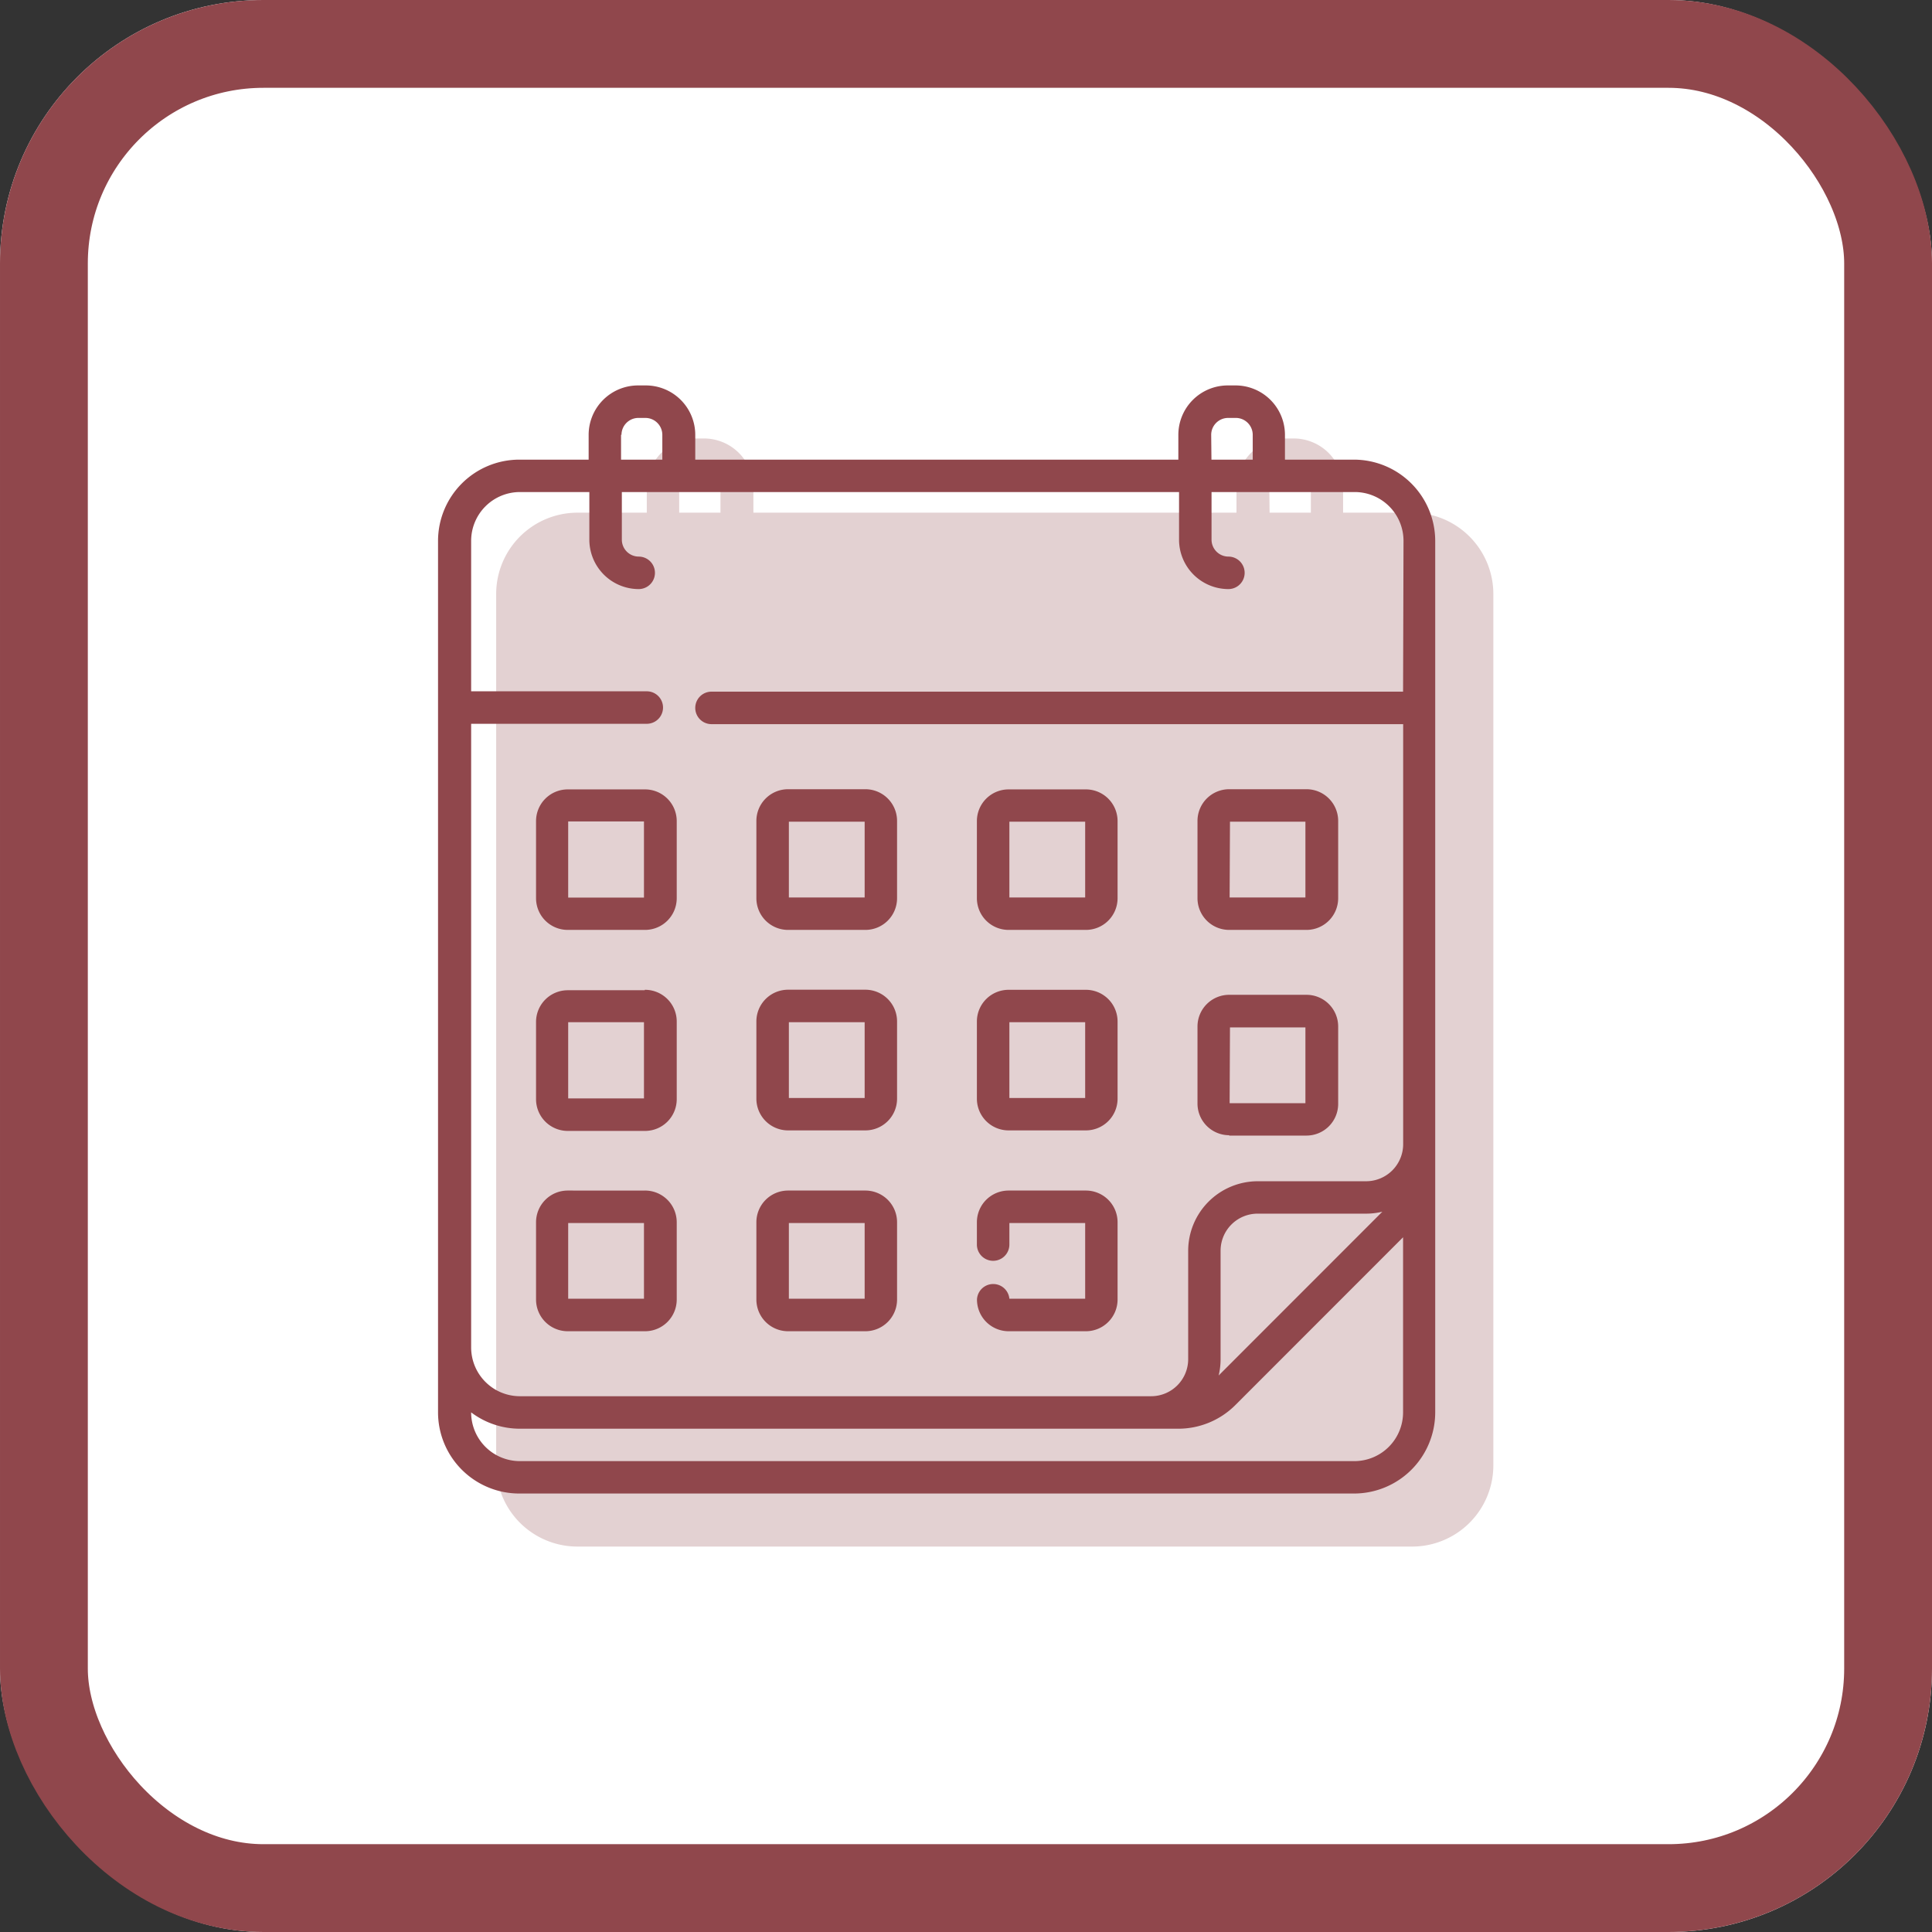
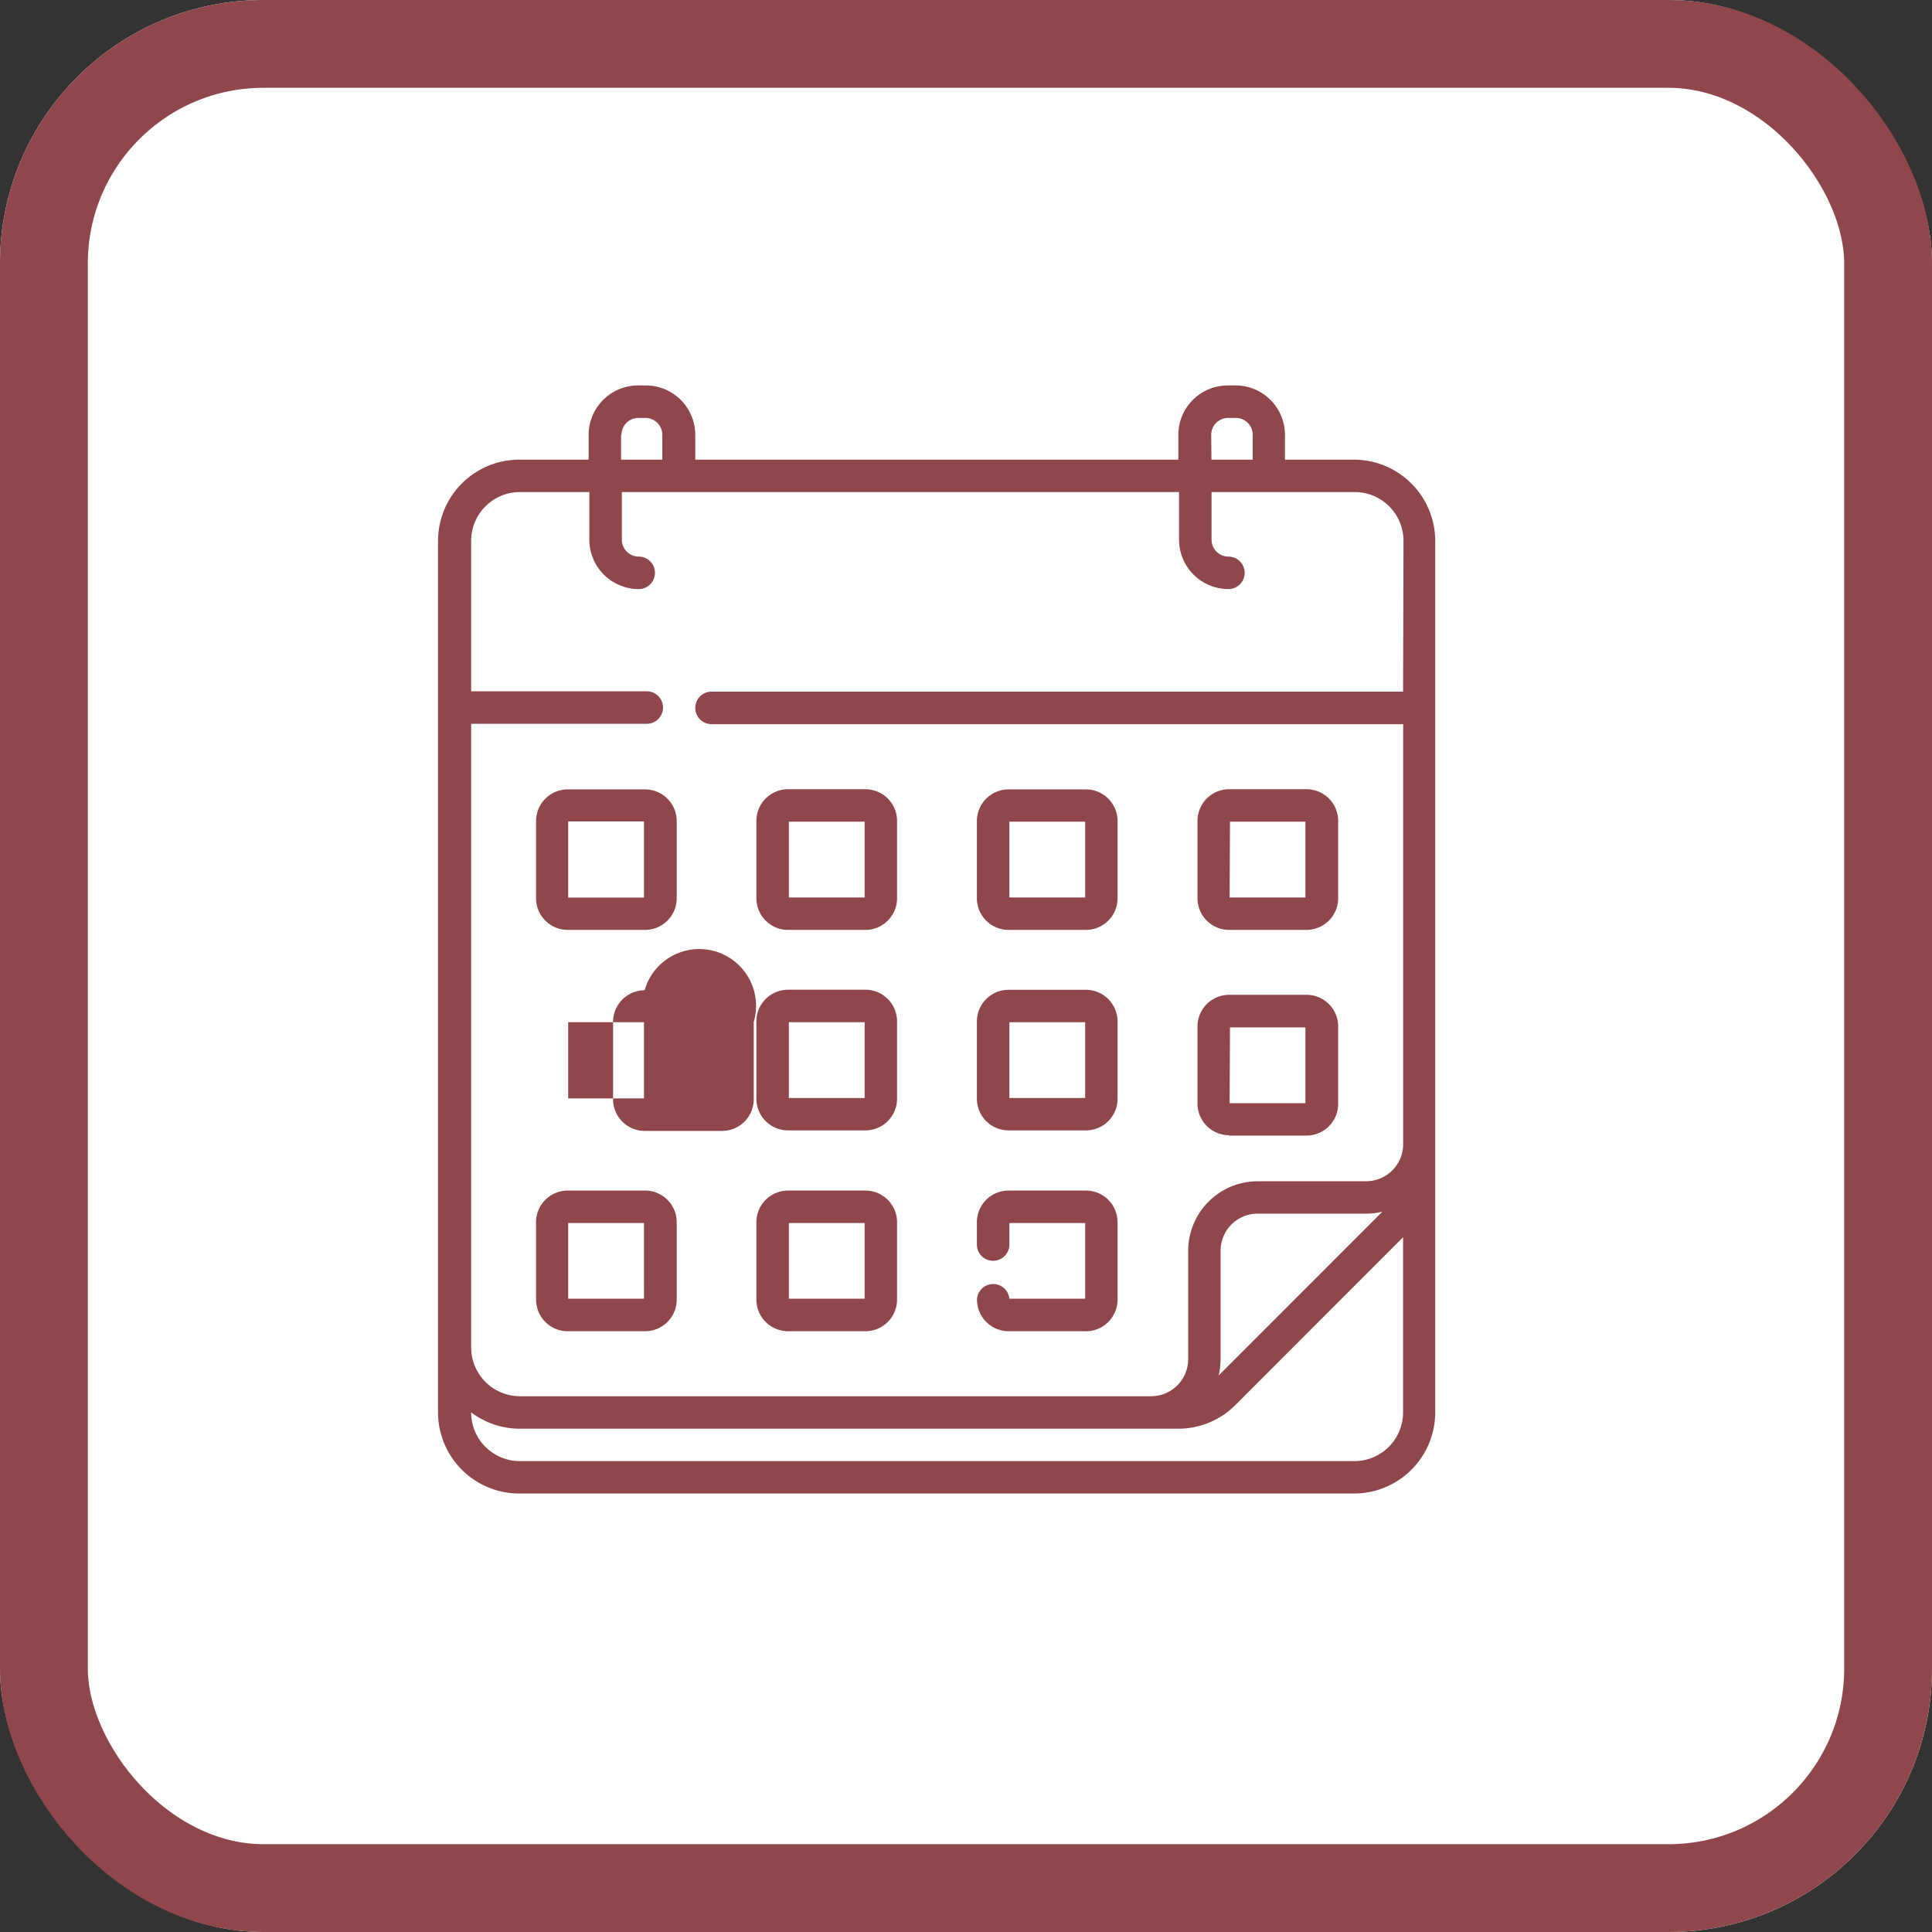
<svg xmlns="http://www.w3.org/2000/svg" width="22" height="22" viewBox="0 0 22 22">
  <rect x="0" y="0" width="22" height="22" fill="#333333" stroke="none" />
  <g id="Groupe_822" data-name="Groupe 822" transform="translate(-302 -90)">
    <g id="Groupe_821" data-name="Groupe 821" transform="translate(13 -3641)">
      <g id="Rectangle_12" data-name="Rectangle 12" transform="translate(289 3731)" fill="#fff" stroke="#90474c" stroke-width="1">
        <rect width="22" height="22" rx="3" stroke="none" />
        <rect x="0.5" y="0.5" width="21" height="21" rx="2.5" fill="none" />
      </g>
    </g>
    <g id="Groupe_402" data-name="Groupe 402" transform="translate(-406.008 -4176.611)">
      <g id="calendar" transform="translate(713.662 4271.604)">
-         <path id="Tracé_178" data-name="Tracé 178" d="M36.057.845h-.79V.562A.563.563,0,0,0,34.7,0h-.085a.563.563,0,0,0-.562.562V.845H28.552V.562A.563.563,0,0,0,27.99,0H27.9a.563.563,0,0,0-.562.562V.845h-.79a.926.926,0,0,0-.925.925v9.924a.925.925,0,0,0,.924.924h9.507a.925.925,0,0,0,.924-.924V1.77a.927.927,0,0,0-.925-.925ZM34.427.562A.193.193,0,0,1,34.619.37H34.7A.193.193,0,0,1,34.9.562V.845h-.47Zm-6.715,0A.193.193,0,0,1,27.9.37h.085a.193.193,0,0,1,.192.192V.845h-.47V.562Zm-.37.652c0,.853.37.65.37,0h-.37Z" transform="translate(-25.627 0)" fill="#e3d1d2" />
-       </g>
+         </g>
      <g id="calendar-2" data-name="calendar" transform="translate(713 4271)">
-         <path id="Tracé_179" data-name="Tracé 179" d="M34.632,6.2h.88a.361.361,0,0,0,.361-.361v-.88a.361.361,0,0,0-.361-.361h-.88a.361.361,0,0,0-.361.361v.88A.361.361,0,0,0,34.632,6.2Zm.009-1.232H35.5v.863h-.863Zm-.009,3.574h.88a.361.361,0,0,0,.361-.361V7.3a.361.361,0,0,0-.361-.361h-.88a.361.361,0,0,0-.361.361v.88A.361.361,0,0,0,34.632,8.538Zm.009-1.232H35.5v.863h-.863ZM32.12,6.2H33a.361.361,0,0,0,.361-.361v-.88A.361.361,0,0,0,33,4.6h-.88a.361.361,0,0,0-.361.361v.88A.361.361,0,0,0,32.12,6.2Zm.009-1.232h.863v.863h-.863Zm-4.152,4.2H27.1a.361.361,0,0,0-.361.361v.88a.361.361,0,0,0,.361.361h.88a.361.361,0,0,0,.361-.361v-.88A.361.361,0,0,0,27.977,9.168ZM27.968,10.4h-.863V9.538h.863ZM27.977,4.6H27.1a.361.361,0,0,0-.361.361v.88A.361.361,0,0,0,27.1,6.2h.88a.361.361,0,0,0,.361-.361v-.88A.361.361,0,0,0,27.977,4.6Zm-.009,1.232h-.863V4.965h.863ZM32.12,8.483H33a.361.361,0,0,0,.361-.361v-.88A.361.361,0,0,0,33,6.882h-.88a.361.361,0,0,0-.361.361v.88A.361.361,0,0,0,32.12,8.483Zm.009-1.232h.863v.863h-.863ZM36.057.845h-.79V.562A.563.563,0,0,0,34.7,0h-.085a.563.563,0,0,0-.562.562V.845H28.552V.562A.563.563,0,0,0,27.99,0H27.9a.563.563,0,0,0-.562.562V.845h-.79a.926.926,0,0,0-.925.925v9.924a.925.925,0,0,0,.924.924h9.507a.925.925,0,0,0,.924-.924V1.77a.927.927,0,0,0-.925-.925ZM34.427.562A.193.193,0,0,1,34.619.37H34.7A.193.193,0,0,1,34.9.562V.845h-.47Zm-6.715,0A.193.193,0,0,1,27.9.37h.085a.193.193,0,0,1,.192.192V.845h-.47V.562Zm8.9,11.132a.555.555,0,0,1-.555.555H26.551A.555.555,0,0,1,26,11.694h0a.921.921,0,0,0,.556.186h7.494a.919.919,0,0,0,.654-.271L36.612,9.7Zm-2.1-.42a.791.791,0,0,0,.022-.186V9.853a.422.422,0,0,1,.422-.422H36.19a.791.791,0,0,0,.186-.022Zm2.1-7.787H28.737a.185.185,0,1,0,0,.37h7.876V8.64a.422.422,0,0,1-.422.422H34.957a.793.793,0,0,0-.792.792v1.234a.422.422,0,0,1-.422.422H26.552A.556.556,0,0,1,26,10.953v-7.1h2a.185.185,0,1,0,0-.37H26V1.77a.556.556,0,0,1,.556-.556h.79v.543a.563.563,0,0,0,.562.562.185.185,0,0,0,0-.37.193.193,0,0,1-.192-.192V1.214h6.345v.543a.563.563,0,0,0,.562.562.185.185,0,0,0,0-.37.193.193,0,0,1-.192-.192V1.214h1.63a.556.556,0,0,1,.556.556Zm-8.635,3.4H27.1a.361.361,0,0,0-.361.361v.88a.361.361,0,0,0,.361.361h.88a.361.361,0,0,0,.361-.361v-.88A.361.361,0,0,0,27.977,6.882Zm-.009,1.232h-.863V7.251h.863ZM29.609,6.2h.88a.361.361,0,0,0,.361-.361v-.88a.361.361,0,0,0-.361-.361h-.88a.361.361,0,0,0-.361.361v.88A.361.361,0,0,0,29.609,6.2Zm.009-1.232h.863v.863h-.863ZM32.129,10.4a.185.185,0,0,0-.369.009.361.361,0,0,0,.361.361H33a.361.361,0,0,0,.361-.361v-.88A.361.361,0,0,0,33,9.168h-.88a.361.361,0,0,0-.361.361v.254a.185.185,0,1,0,.37,0V9.538h.863V10.4Zm-2.52-1.917h.88a.361.361,0,0,0,.361-.361v-.88a.361.361,0,0,0-.361-.361h-.88a.361.361,0,0,0-.361.361v.88A.361.361,0,0,0,29.609,8.483Zm.009-1.232h.863v.863h-.863Zm-.009,3.519h.88a.361.361,0,0,0,.361-.361v-.88a.361.361,0,0,0-.361-.361h-.88a.361.361,0,0,0-.361.361v.88A.361.361,0,0,0,29.609,10.77Zm.009-1.232h.863V10.4h-.863Z" transform="translate(-25.627 0)" fill="#90474c" />
+         <path id="Tracé_179" data-name="Tracé 179" d="M34.632,6.2h.88a.361.361,0,0,0,.361-.361v-.88a.361.361,0,0,0-.361-.361h-.88a.361.361,0,0,0-.361.361v.88A.361.361,0,0,0,34.632,6.2Zm.009-1.232H35.5v.863h-.863Zm-.009,3.574h.88a.361.361,0,0,0,.361-.361V7.3a.361.361,0,0,0-.361-.361h-.88a.361.361,0,0,0-.361.361v.88A.361.361,0,0,0,34.632,8.538Zm.009-1.232H35.5v.863h-.863ZM32.12,6.2H33a.361.361,0,0,0,.361-.361v-.88A.361.361,0,0,0,33,4.6h-.88a.361.361,0,0,0-.361.361v.88A.361.361,0,0,0,32.12,6.2Zm.009-1.232h.863v.863h-.863Zm-4.152,4.2H27.1a.361.361,0,0,0-.361.361v.88a.361.361,0,0,0,.361.361h.88a.361.361,0,0,0,.361-.361v-.88A.361.361,0,0,0,27.977,9.168ZM27.968,10.4h-.863V9.538h.863ZM27.977,4.6H27.1a.361.361,0,0,0-.361.361v.88A.361.361,0,0,0,27.1,6.2h.88a.361.361,0,0,0,.361-.361v-.88A.361.361,0,0,0,27.977,4.6Zm-.009,1.232h-.863V4.965h.863ZM32.12,8.483H33a.361.361,0,0,0,.361-.361v-.88A.361.361,0,0,0,33,6.882h-.88a.361.361,0,0,0-.361.361v.88A.361.361,0,0,0,32.12,8.483Zm.009-1.232h.863v.863h-.863ZM36.057.845h-.79V.562A.563.563,0,0,0,34.7,0h-.085a.563.563,0,0,0-.562.562V.845H28.552V.562A.563.563,0,0,0,27.99,0H27.9a.563.563,0,0,0-.562.562V.845h-.79a.926.926,0,0,0-.925.925v9.924a.925.925,0,0,0,.924.924h9.507a.925.925,0,0,0,.924-.924V1.77a.927.927,0,0,0-.925-.925ZM34.427.562A.193.193,0,0,1,34.619.37H34.7A.193.193,0,0,1,34.9.562V.845h-.47Zm-6.715,0A.193.193,0,0,1,27.9.37h.085a.193.193,0,0,1,.192.192V.845h-.47V.562Zm8.9,11.132a.555.555,0,0,1-.555.555H26.551A.555.555,0,0,1,26,11.694h0a.921.921,0,0,0,.556.186h7.494a.919.919,0,0,0,.654-.271L36.612,9.7Zm-2.1-.42a.791.791,0,0,0,.022-.186V9.853a.422.422,0,0,1,.422-.422H36.19a.791.791,0,0,0,.186-.022Zm2.1-7.787H28.737a.185.185,0,1,0,0,.37h7.876V8.64a.422.422,0,0,1-.422.422H34.957a.793.793,0,0,0-.792.792v1.234a.422.422,0,0,1-.422.422H26.552A.556.556,0,0,1,26,10.953v-7.1h2a.185.185,0,1,0,0-.37H26V1.77a.556.556,0,0,1,.556-.556h.79v.543a.563.563,0,0,0,.562.562.185.185,0,0,0,0-.37.193.193,0,0,1-.192-.192V1.214h6.345v.543a.563.563,0,0,0,.562.562.185.185,0,0,0,0-.37.193.193,0,0,1-.192-.192V1.214h1.63a.556.556,0,0,1,.556.556Zm-8.635,3.4a.361.361,0,0,0-.361.361v.88a.361.361,0,0,0,.361.361h.88a.361.361,0,0,0,.361-.361v-.88A.361.361,0,0,0,27.977,6.882Zm-.009,1.232h-.863V7.251h.863ZM29.609,6.2h.88a.361.361,0,0,0,.361-.361v-.88a.361.361,0,0,0-.361-.361h-.88a.361.361,0,0,0-.361.361v.88A.361.361,0,0,0,29.609,6.2Zm.009-1.232h.863v.863h-.863ZM32.129,10.4a.185.185,0,0,0-.369.009.361.361,0,0,0,.361.361H33a.361.361,0,0,0,.361-.361v-.88A.361.361,0,0,0,33,9.168h-.88a.361.361,0,0,0-.361.361v.254a.185.185,0,1,0,.37,0V9.538h.863V10.4Zm-2.52-1.917h.88a.361.361,0,0,0,.361-.361v-.88a.361.361,0,0,0-.361-.361h-.88a.361.361,0,0,0-.361.361v.88A.361.361,0,0,0,29.609,8.483Zm.009-1.232h.863v.863h-.863Zm-.009,3.519h.88a.361.361,0,0,0,.361-.361v-.88a.361.361,0,0,0-.361-.361h-.88a.361.361,0,0,0-.361.361v.88A.361.361,0,0,0,29.609,10.77Zm.009-1.232h.863V10.4h-.863Z" transform="translate(-25.627 0)" fill="#90474c" />
      </g>
    </g>
  </g>
</svg>